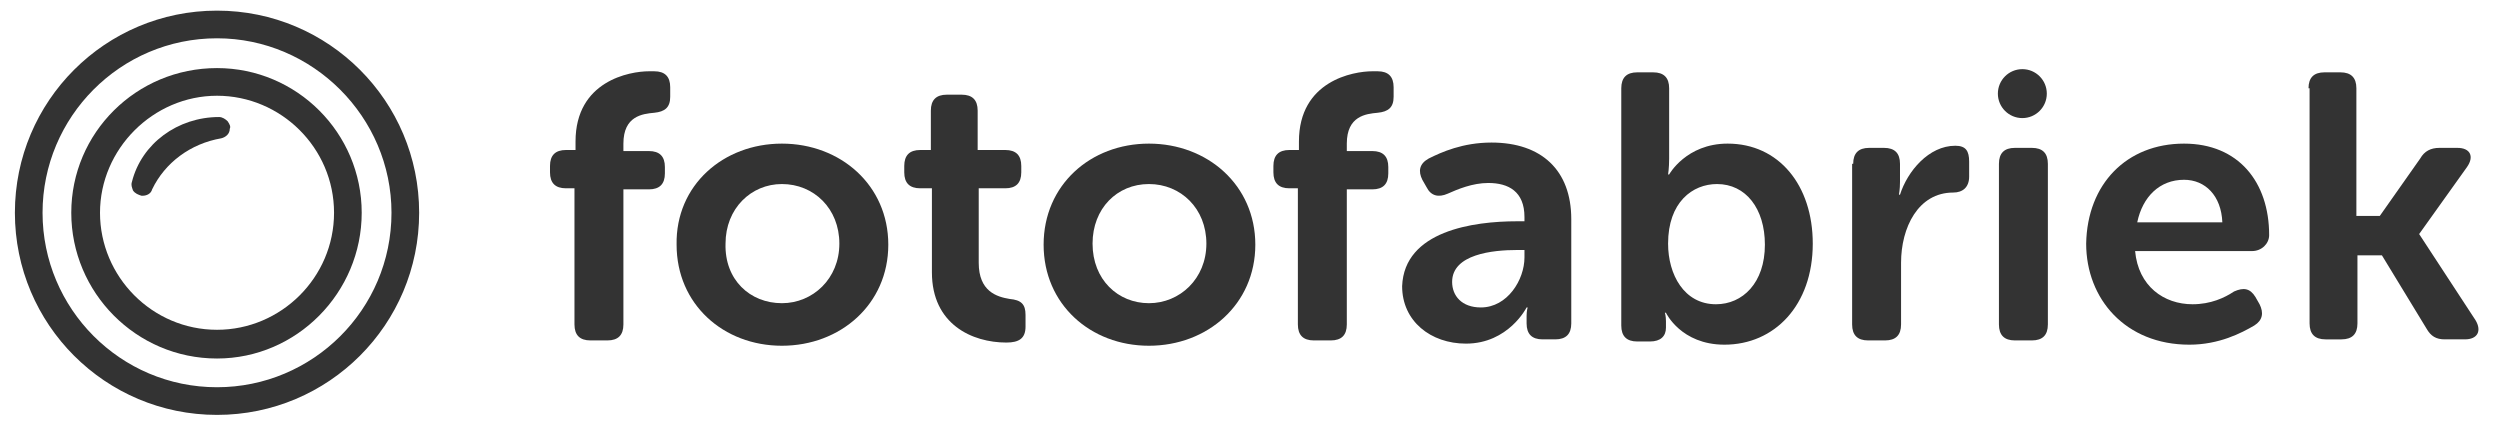
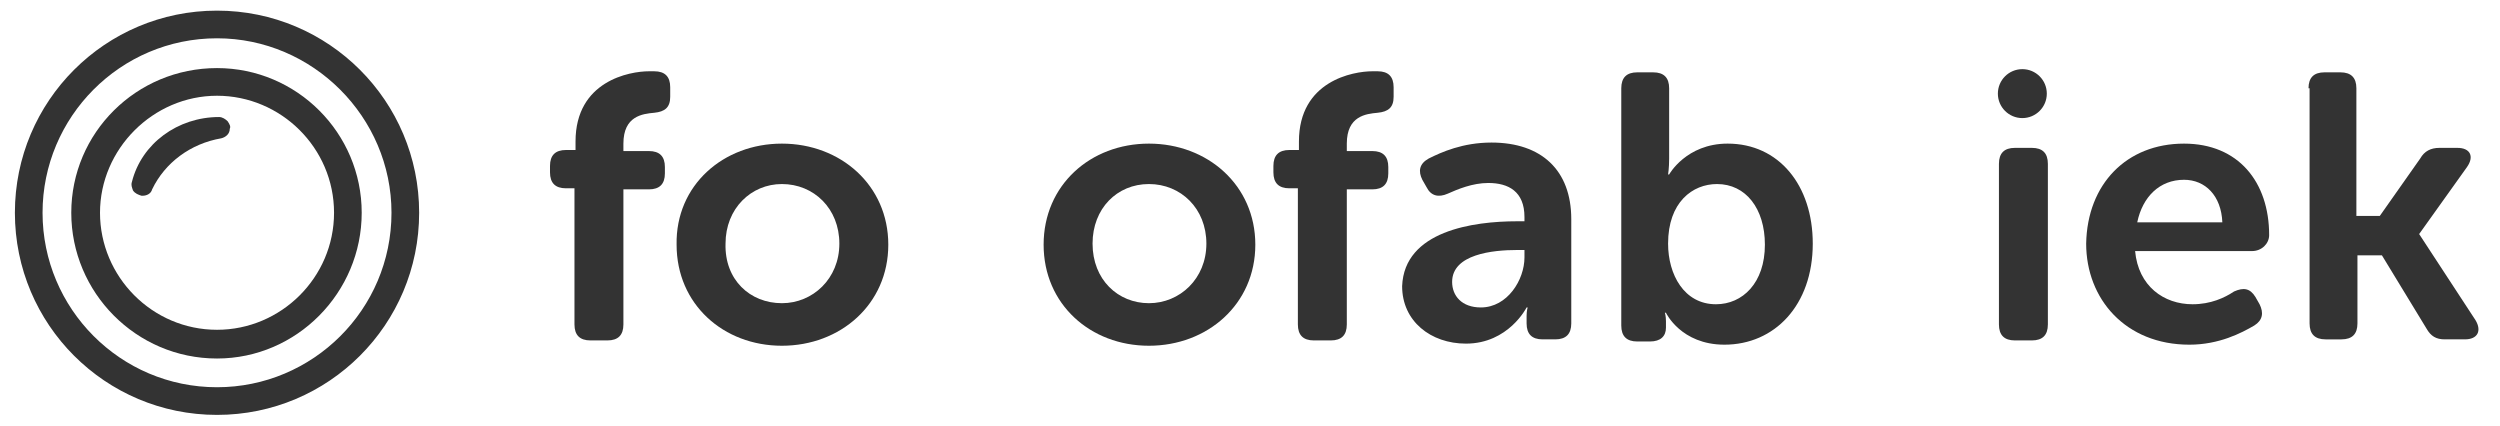
<svg xmlns="http://www.w3.org/2000/svg" version="1.1" id="Laag_1" x="0px" y="0px" viewBox="0 0 235 40" style="enable-background:new 0 0 235 40;" xml:space="preserve">
  <style type="text/css">
	.st0{fill:#333333;}
</style>
  <g>
    <g>
      <path class="st0" d="M54.1,17.7h-0.9c-1,0-1.5-0.5-1.5-1.5v-0.6c0-1,0.5-1.5,1.5-1.5h0.9v-0.8c0-5.7,5.1-6.6,6.9-6.6h0.5    c1,0,1.5,0.5,1.5,1.5v0.9c0,1-0.5,1.4-1.5,1.5c-1.1,0.1-2.9,0.3-2.9,2.9v0.7H61c1,0,1.5,0.5,1.5,1.5v0.6c0,1-0.5,1.5-1.5,1.5h-2.4    v12.7c0,1-0.5,1.5-1.5,1.5h-1.6c-1,0-1.5-0.5-1.5-1.5V17.7z" />
      <path class="st0" d="M73.5,13.5c5.5,0,10,3.9,10,9.5c0,5.6-4.5,9.5-10,9.5c-5.5,0-9.9-3.9-9.9-9.5C63.5,17.4,68,13.5,73.5,13.5z     M73.5,28.5c2.9,0,5.4-2.3,5.4-5.6c0-3.3-2.4-5.6-5.4-5.6c-2.9,0-5.3,2.3-5.3,5.6C68.1,26.3,70.5,28.5,73.5,28.5z" />
-       <path class="st0" d="M87.5,17.7h-1c-1,0-1.5-0.5-1.5-1.5v-0.6c0-1,0.5-1.5,1.5-1.5h1v-3.7c0-1,0.5-1.5,1.5-1.5h1.4    c1,0,1.5,0.5,1.5,1.5v3.7h2.6c1,0,1.5,0.5,1.5,1.5v0.6c0,1-0.5,1.5-1.5,1.5H92v7c0,2.7,1.7,3.2,2.9,3.4c1.1,0.1,1.5,0.5,1.5,1.5    v1.1c0,1.1-0.6,1.5-1.8,1.5c-3.2,0-7-1.7-7-6.6V17.7z" />
      <path class="st0" d="M108,13.5c5.5,0,10,3.9,10,9.5c0,5.6-4.5,9.5-10,9.5c-5.5,0-9.9-3.9-9.9-9.5C98.1,17.4,102.5,13.5,108,13.5z     M108,28.5c2.9,0,5.4-2.3,5.4-5.6c0-3.3-2.4-5.6-5.4-5.6s-5.3,2.3-5.3,5.6C102.7,26.3,105.1,28.5,108,28.5z" />
      <path class="st0" d="M122.1,17.7h-0.9c-1,0-1.5-0.5-1.5-1.5v-0.6c0-1,0.5-1.5,1.5-1.5h0.9v-0.8c0-5.7,5.1-6.6,6.9-6.6h0.5    c1,0,1.5,0.5,1.5,1.5v0.9c0,1-0.5,1.4-1.5,1.5c-1.1,0.1-2.9,0.3-2.9,2.9v0.7h2.4c1,0,1.5,0.5,1.5,1.5v0.6c0,1-0.5,1.5-1.5,1.5    h-2.4v12.7c0,1-0.5,1.5-1.5,1.5h-1.6c-1,0-1.5-0.5-1.5-1.5V17.7z" />
      <path class="st0" d="M142.6,20.8h0.7v-0.4c0-2.4-1.5-3.2-3.4-3.2c-1.5,0-2.9,0.6-3.8,1c-0.9,0.4-1.6,0.2-2-0.6l-0.4-0.7    c-0.4-0.8-0.3-1.5,0.6-2c1.2-0.6,3.2-1.5,5.9-1.5c4.7,0,7.5,2.6,7.5,7.2v9.8c0,1-0.5,1.5-1.5,1.5h-1.2c-1,0-1.5-0.5-1.5-1.5v-0.7    c0-0.5,0.1-0.8,0.1-0.8h-0.1c0,0-1.7,3.4-5.7,3.4c-3.3,0-6-2.1-6-5.4C132,21.7,138.5,20.8,142.6,20.8z M139.2,28.9    c2.5,0,4.1-2.6,4.1-4.7v-0.7h-0.7c-2.3,0-6.1,0.4-6.1,3C136.5,27.8,137.4,28.9,139.2,28.9z" />
      <path class="st0" d="M152.4,8.3c0-1,0.5-1.5,1.5-1.5h1.5c1,0,1.5,0.5,1.5,1.5v6.6c0,0.9-0.1,1.5-0.1,1.5h0.1c0,0,1.6-2.9,5.5-2.9    c4.8,0,8,3.9,8,9.4c0,5.8-3.6,9.5-8.3,9.5c-4.1,0-5.5-3-5.5-3h-0.1c0,0,0.1,0.3,0.1,0.8v0.6c0,0.8-0.5,1.3-1.5,1.3h-1.2    c-1,0-1.5-0.5-1.5-1.5V8.3z M161.3,28.6c2.5,0,4.6-2,4.6-5.6c0-3.4-1.8-5.7-4.5-5.7c-2.3,0-4.6,1.7-4.6,5.6    C156.8,25.8,158.3,28.6,161.3,28.6z" />
-       <path class="st0" d="M174.2,15.4c0-1,0.5-1.5,1.5-1.5h1.4c1,0,1.5,0.5,1.5,1.5v1.7c0,0.7-0.1,1.2-0.1,1.2h0.1    c0.7-2.2,2.7-4.6,5.2-4.6c1,0,1.3,0.5,1.3,1.5v1.4c0,1-0.6,1.5-1.5,1.5c-3.3,0-4.9,3.3-4.9,6.6v5.8c0,1-0.5,1.5-1.5,1.5h-1.6    c-1,0-1.5-0.5-1.5-1.5V15.4z" />
      <path class="st0" d="M187.9,15.4c0-1,0.5-1.5,1.5-1.5h1.6c1,0,1.5,0.5,1.5,1.5v15.1c0,1-0.5,1.5-1.5,1.5h-1.6    c-1,0-1.5-0.5-1.5-1.5V15.4z" />
      <path class="st0" d="M205.3,13.5c5.1,0,8,3.6,8,8.6c0,0.8-0.7,1.5-1.6,1.5h-11c0.3,3.3,2.7,5,5.4,5c1.7,0,3-0.6,3.9-1.2    c0.9-0.4,1.5-0.3,2,0.5l0.4,0.7c0.4,0.8,0.3,1.5-0.5,2c-1.2,0.7-3.3,1.8-6.1,1.8c-6,0-9.7-4.3-9.7-9.5    C196.2,17.3,199.9,13.5,205.3,13.5z M208.9,20.9c-0.1-2.5-1.6-4-3.6-4c-2.3,0-3.9,1.6-4.4,4H208.9z" />
      <path class="st0" d="M217,8.3c0-1,0.5-1.5,1.5-1.5h1.5c1,0,1.5,0.5,1.5,1.5v12h2.2l3.8-5.4c0.4-0.7,1-1,1.8-1h1.7    c1.2,0,1.6,0.8,0.9,1.8l-4.5,6.3V22l5.3,8.1c0.6,1,0.2,1.8-1,1.8h-1.9c-0.8,0-1.3-0.3-1.7-1l-4.2-6.9h-2.3v6.4    c0,1-0.5,1.5-1.5,1.5h-1.5c-1,0-1.5-0.5-1.5-1.5V8.3z" />
      <circle class="st0" cx="190.1" cy="8.8" r="2.3" />
    </g>
    <g>
      <path class="st0" d="M20.4,1c-10.5,0-19,8.5-19,19s8.5,19,19,19c10.5,0,19-8.5,19-19S30.9,1,20.4,1z M36.8,20    c0,9.1-7.4,16.4-16.4,16.4c-9.1,0-16.4-7.4-16.4-16.4S11.3,3.6,20.4,3.6C29.4,3.6,36.8,11,36.8,20z" />
      <path class="st0" d="M20.4,6.4C12.8,6.4,6.7,12.5,6.7,20s6.1,13.7,13.7,13.7C27.9,33.7,34,27.5,34,20S27.9,6.4,20.4,6.4z M31.4,20    c0,6.1-5,11-11,11c-6.1,0-11-5-11-11s5-11,11-11C26.4,9,31.4,13.9,31.4,20z" />
      <path class="st0" d="M21.4,11.4c-0.2-0.2-0.5-0.4-0.8-0.4c0,0,0,0,0,0c-3.9,0-7.3,2.5-8.2,6.1c-0.1,0.3,0,0.5,0.1,0.8    c0.2,0.3,0.5,0.4,0.8,0.5c0,0,0.1,0,0.1,0c0.4,0,0.8-0.2,0.9-0.6c1.2-2.5,3.6-4.3,6.5-4.8c0.4-0.1,0.8-0.4,0.8-0.9    C21.7,11.9,21.6,11.7,21.4,11.4z" />
    </g>
  </g>
</svg>